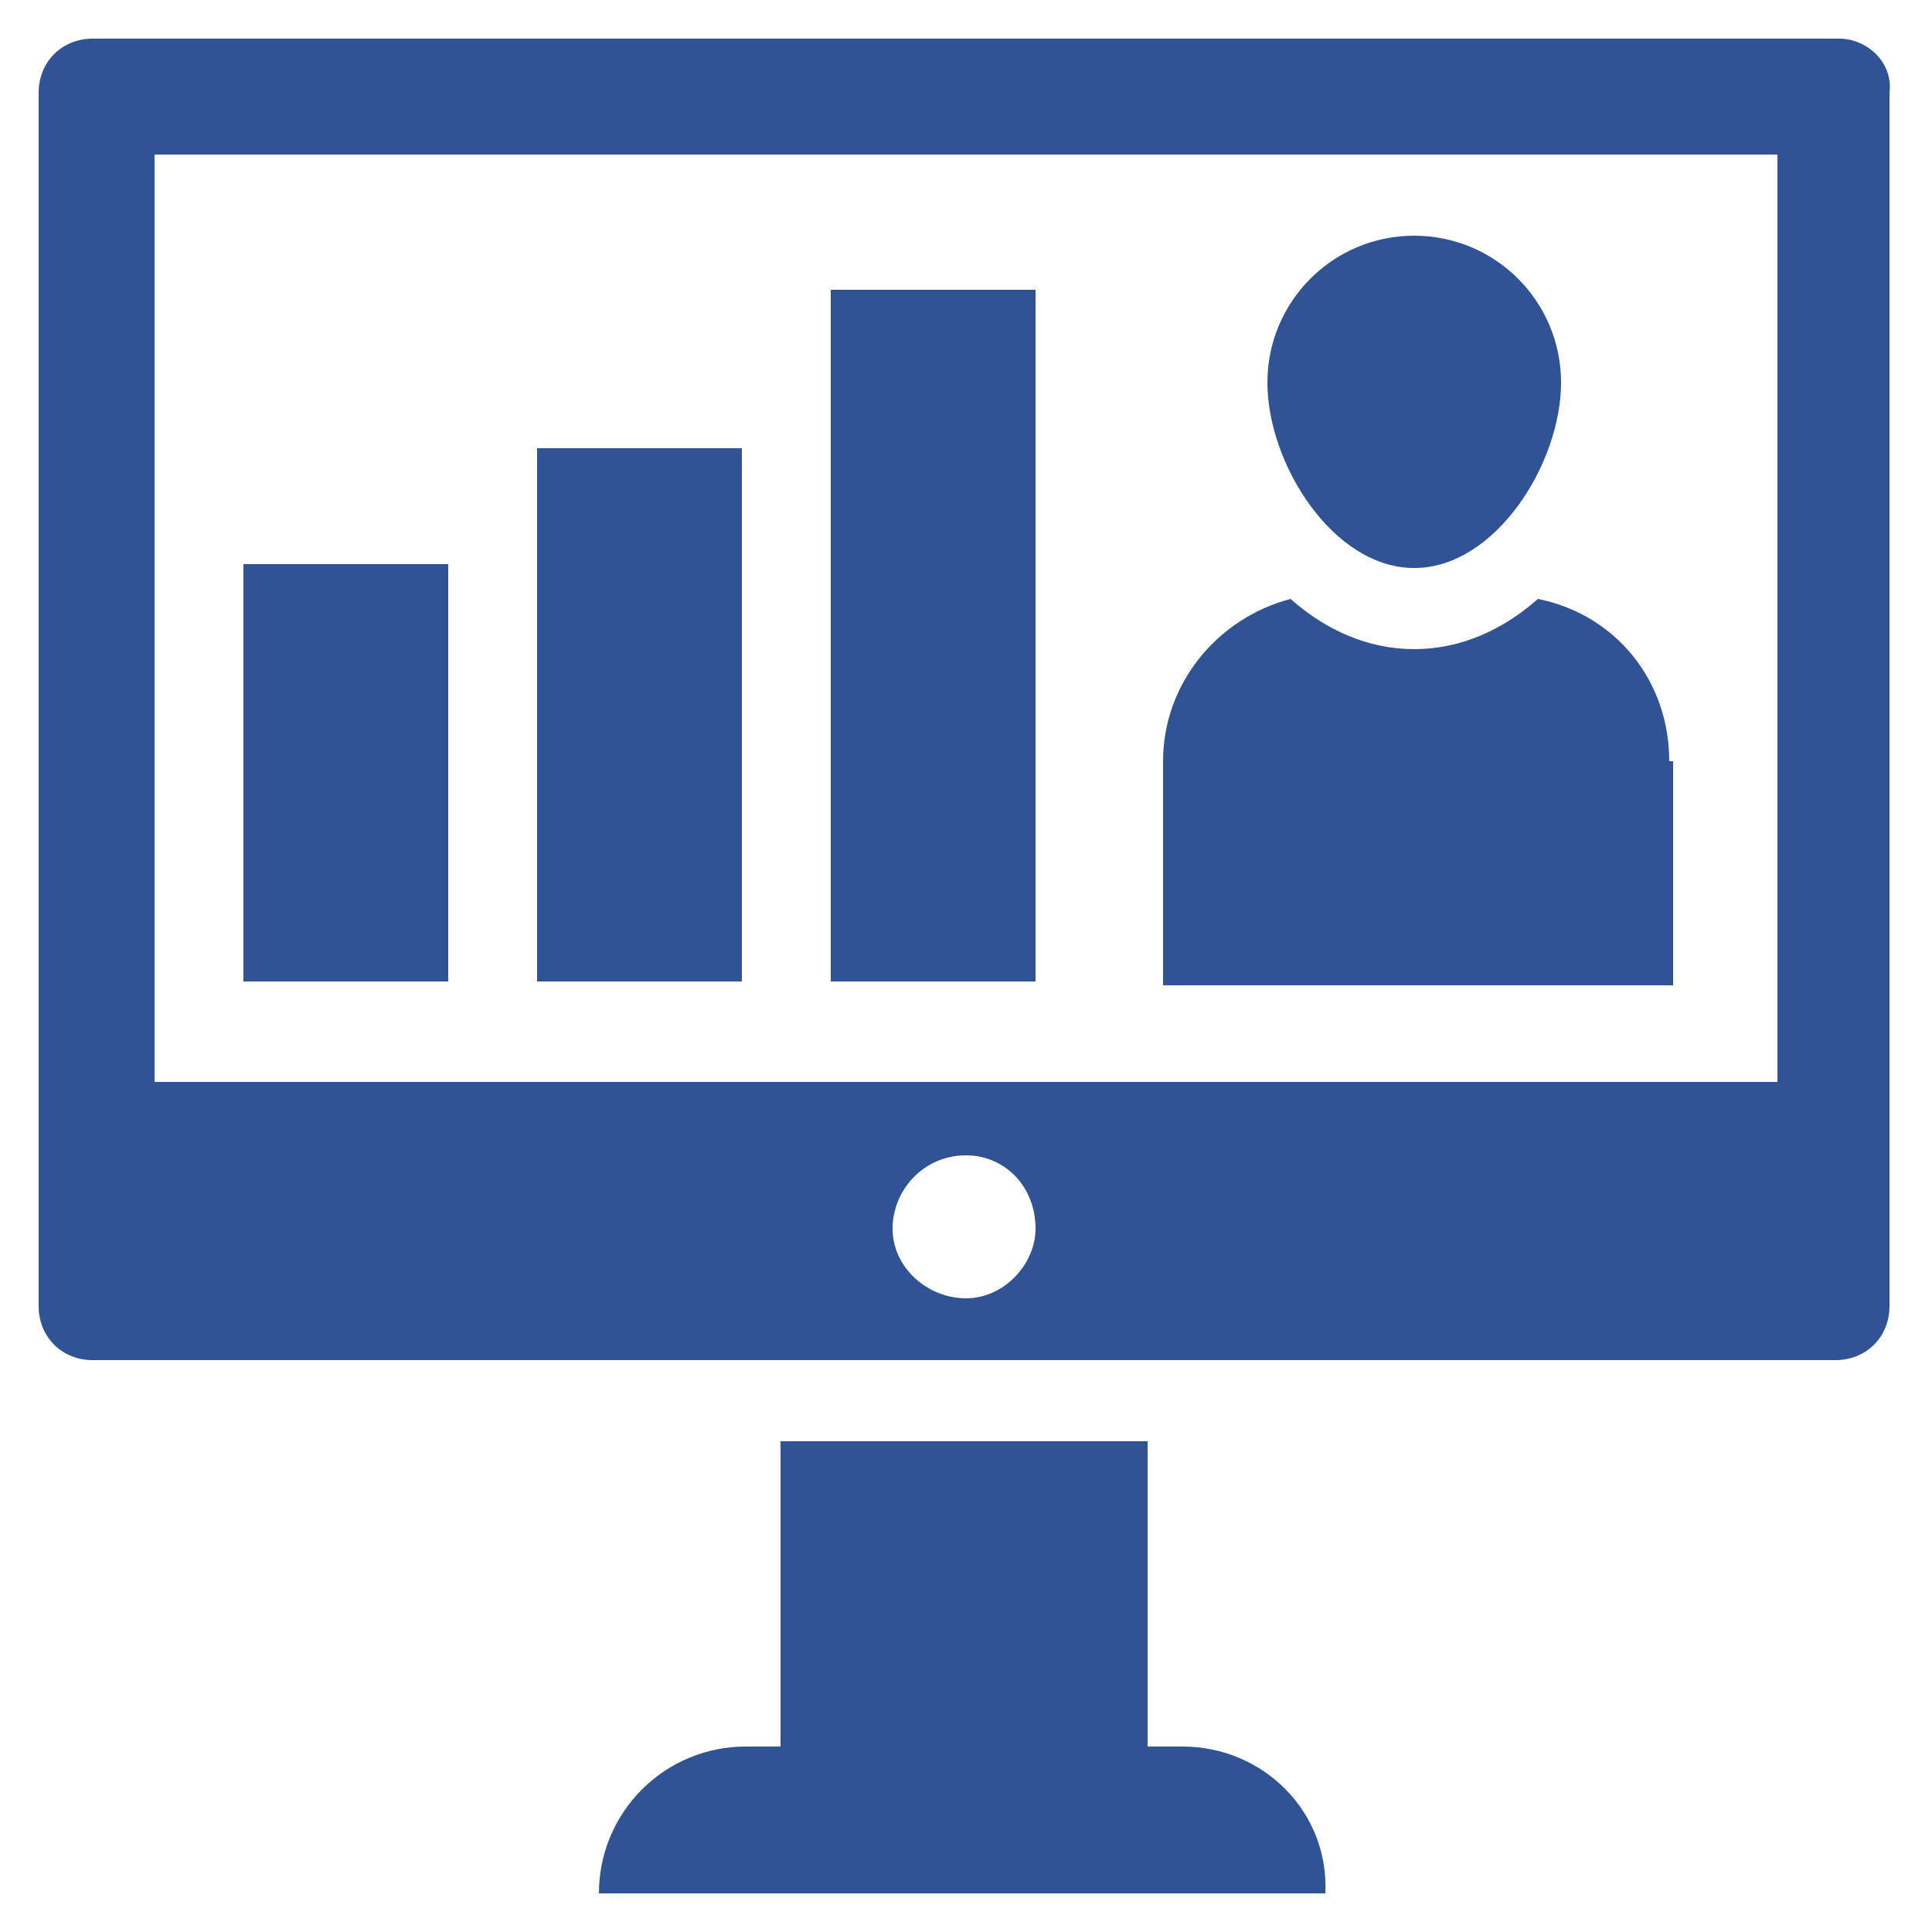
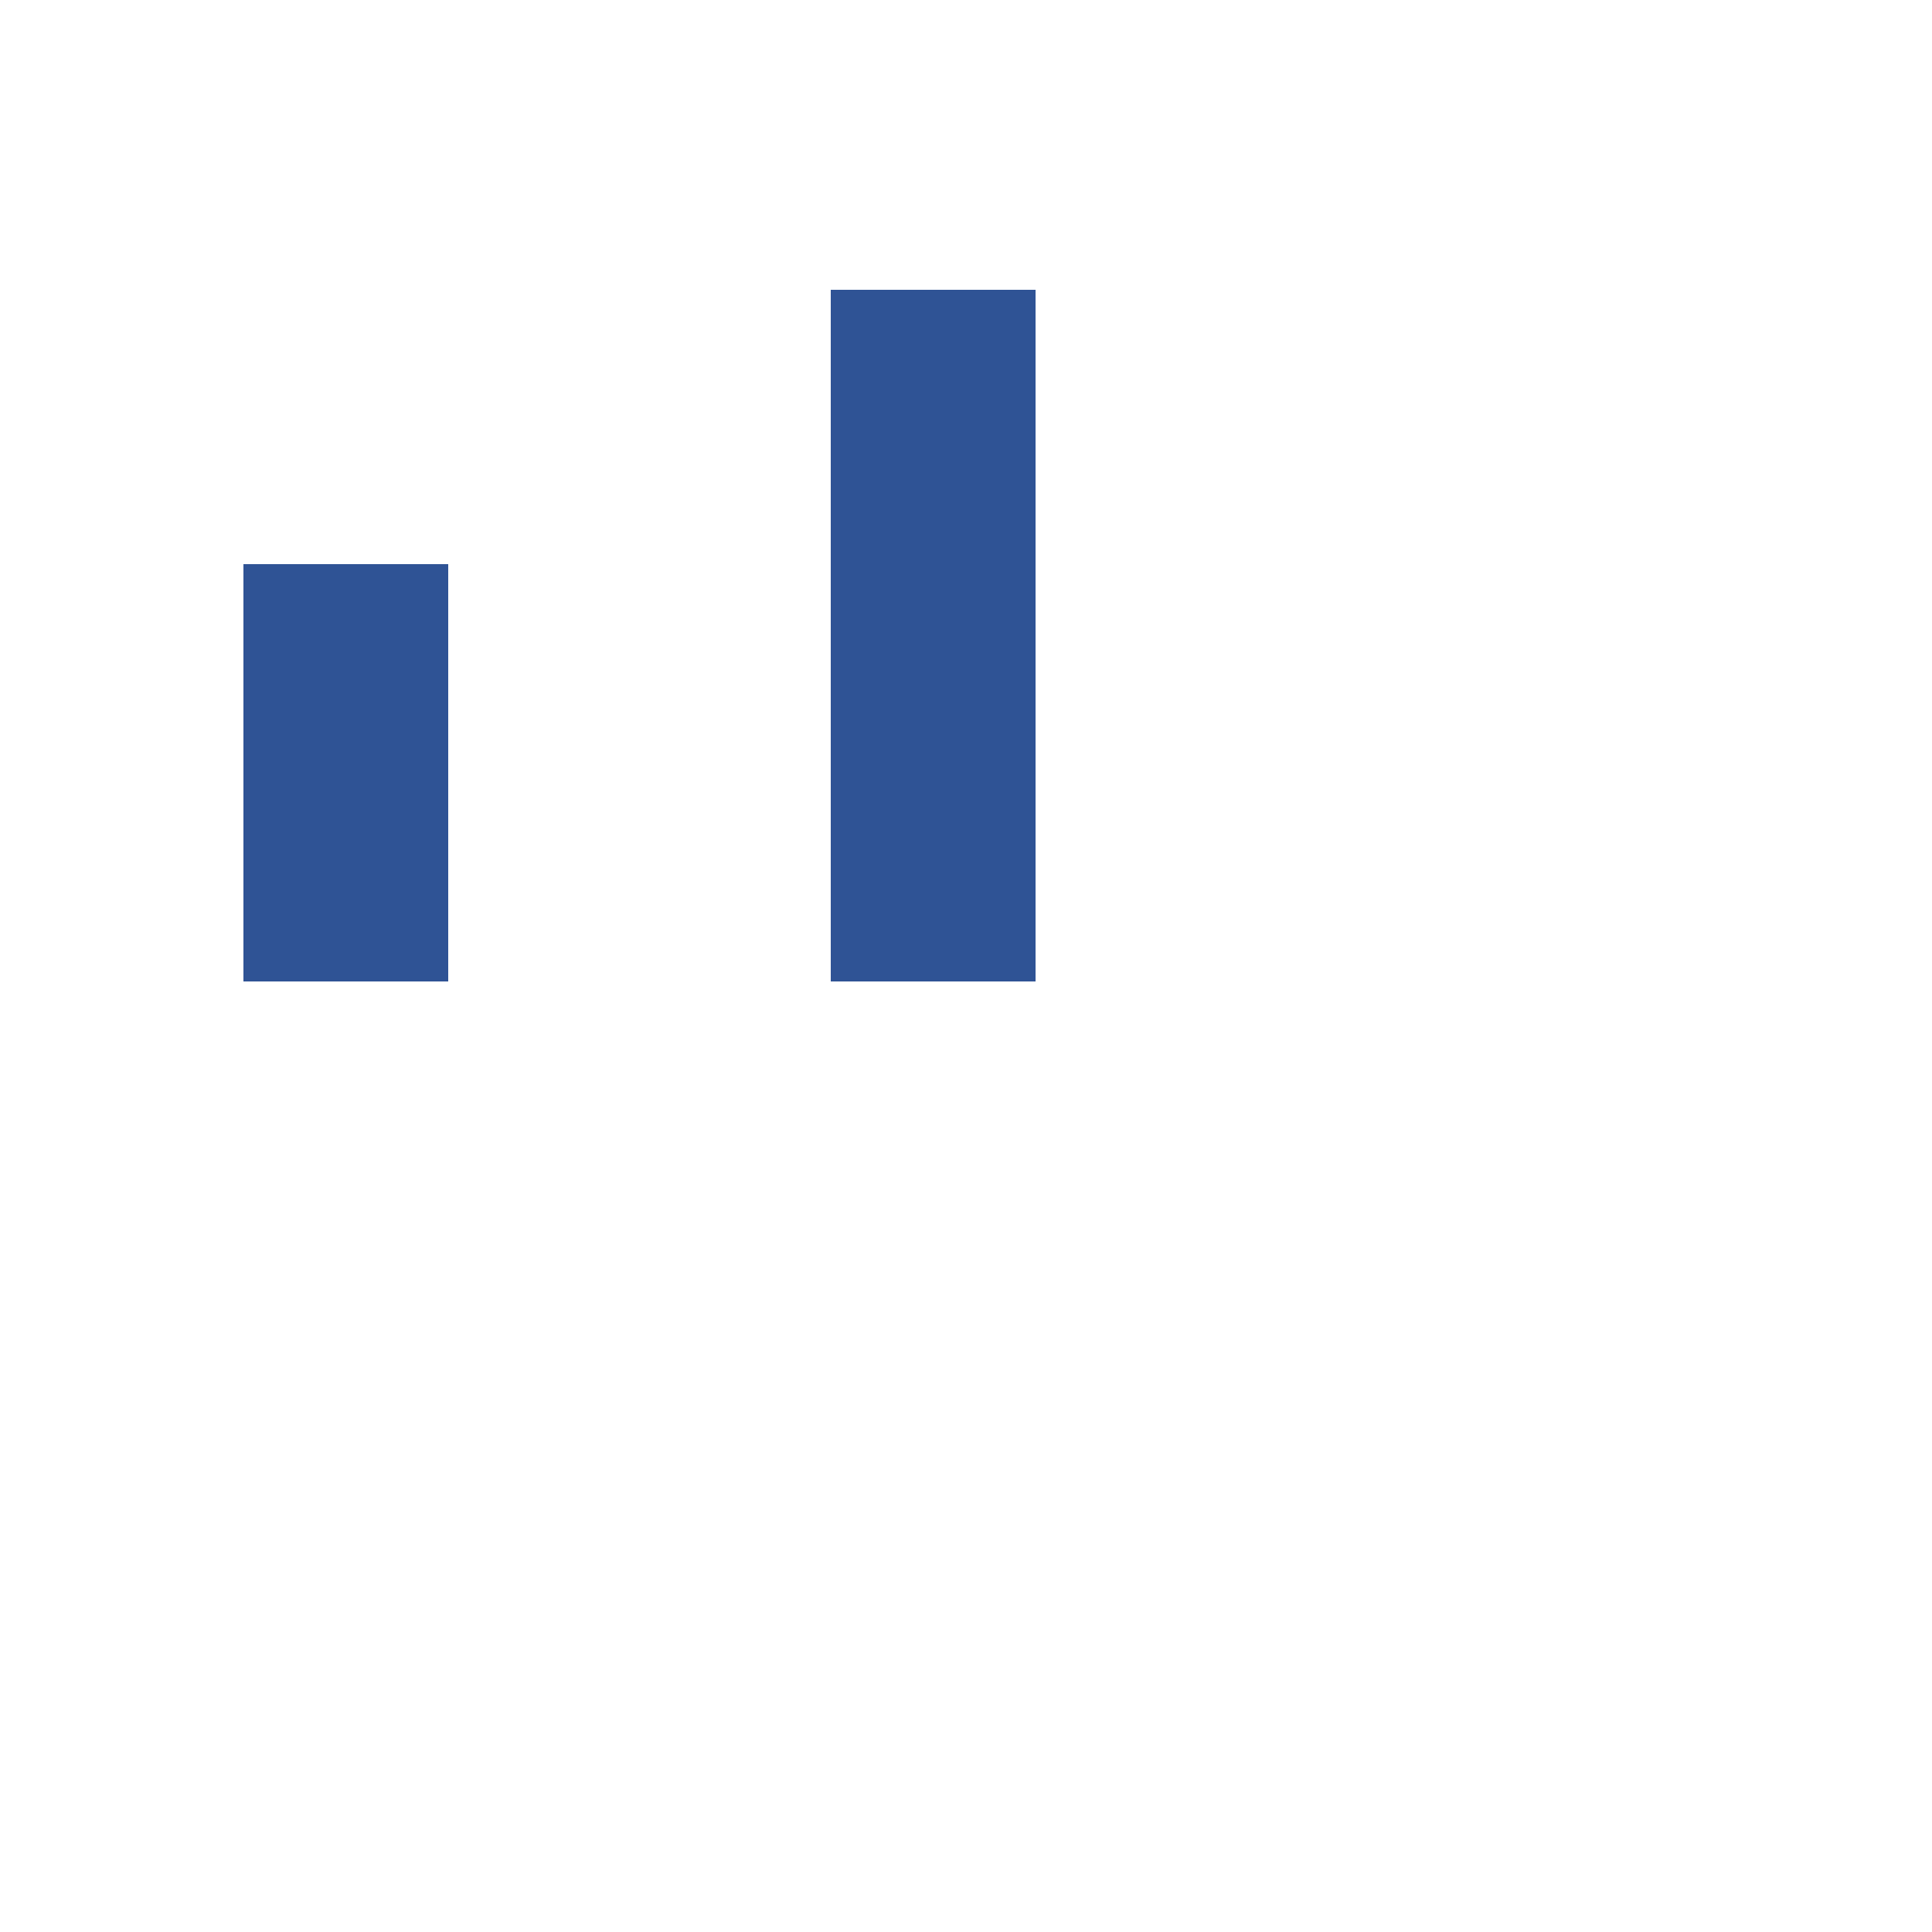
<svg xmlns="http://www.w3.org/2000/svg" height="1200pt" version="1.1" viewBox="0 0 1200 1200" width="1200pt">
  <g fill="#2f5395">
-     <path d="m734.4 1084.8h-21.602v-189.6h-228v189.6h-21.602c-50.398 0-91.199 40.801-91.199 91.199h451.2c2.406-50.398-38.395-91.199-88.797-91.199z" />
-     <path d="m1142.4 24h-1084.8c-19.203 0-33.602 14.398-33.602 33.602v753.6c0 19.199 14.398 33.602 33.602 33.602h1082.4c19.199 0 33.602-14.398 33.602-33.602v-753.6c2.398-19.203-14.402-33.602-31.203-33.602zm-542.4 782.4c-24 0-45.602-19.199-45.602-43.199s19.199-45.602 45.602-45.602c24 0 43.199 19.199 43.199 45.602 0 21.602-19.199 43.199-43.199 43.199zm504-134.4h-1008v-576h1008z" />
    <path d="m151.2 350.4h127.2v259.2h-127.2z" />
-     <path d="m333.6 278.4h127.2v331.2h-127.2z" />
    <path d="m516 180h127.2v429.6h-127.2z" />
-     <path d="m1036.8 472.8c0-50.398-33.602-91.199-81.602-100.8-21.602 19.199-48 31.199-76.801 31.199-28.801 0-55.199-12-76.801-31.199-45.602 12-79.199 52.801-79.199 100.8v139.2h316.8v-139.2z" />
-     <path d="m878.4 352.8c50.398 0 91.199-64.801 91.199-115.2 0-50.398-40.801-91.199-91.199-91.199-50.398 0-91.199 40.801-91.199 91.199 0 50.398 40.801 115.2 91.199 115.2z" />
  </g>
</svg>